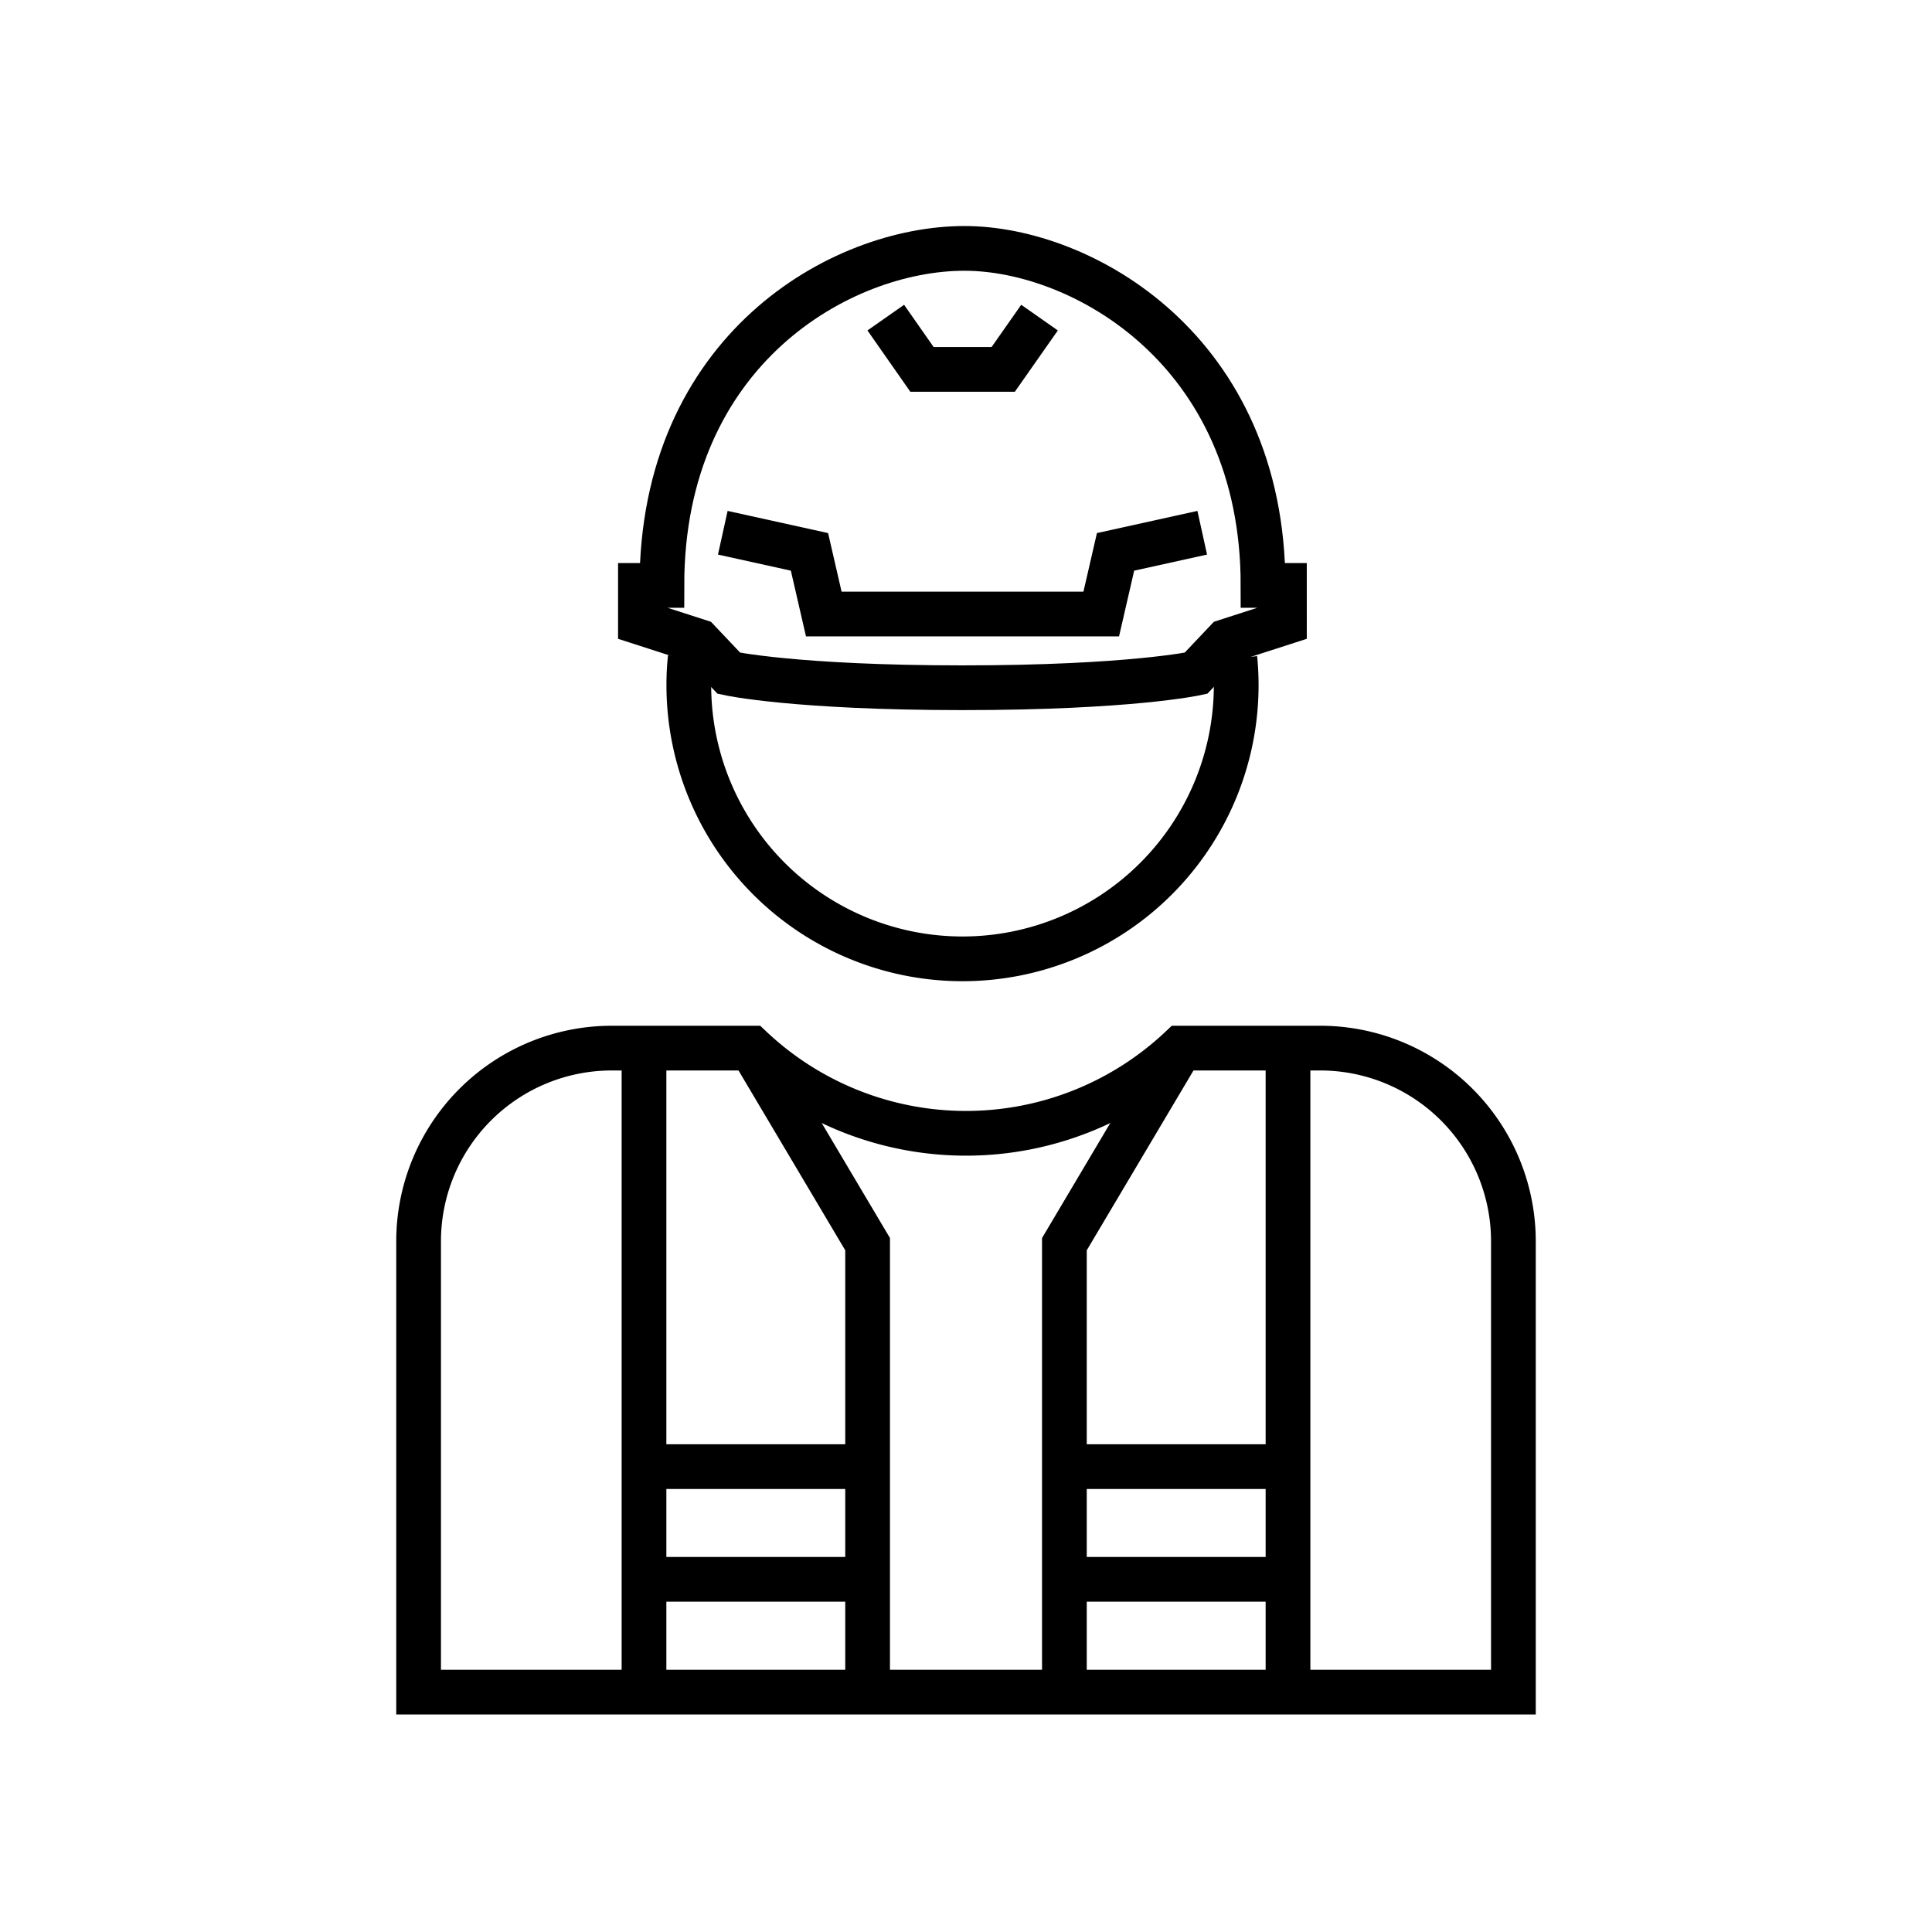
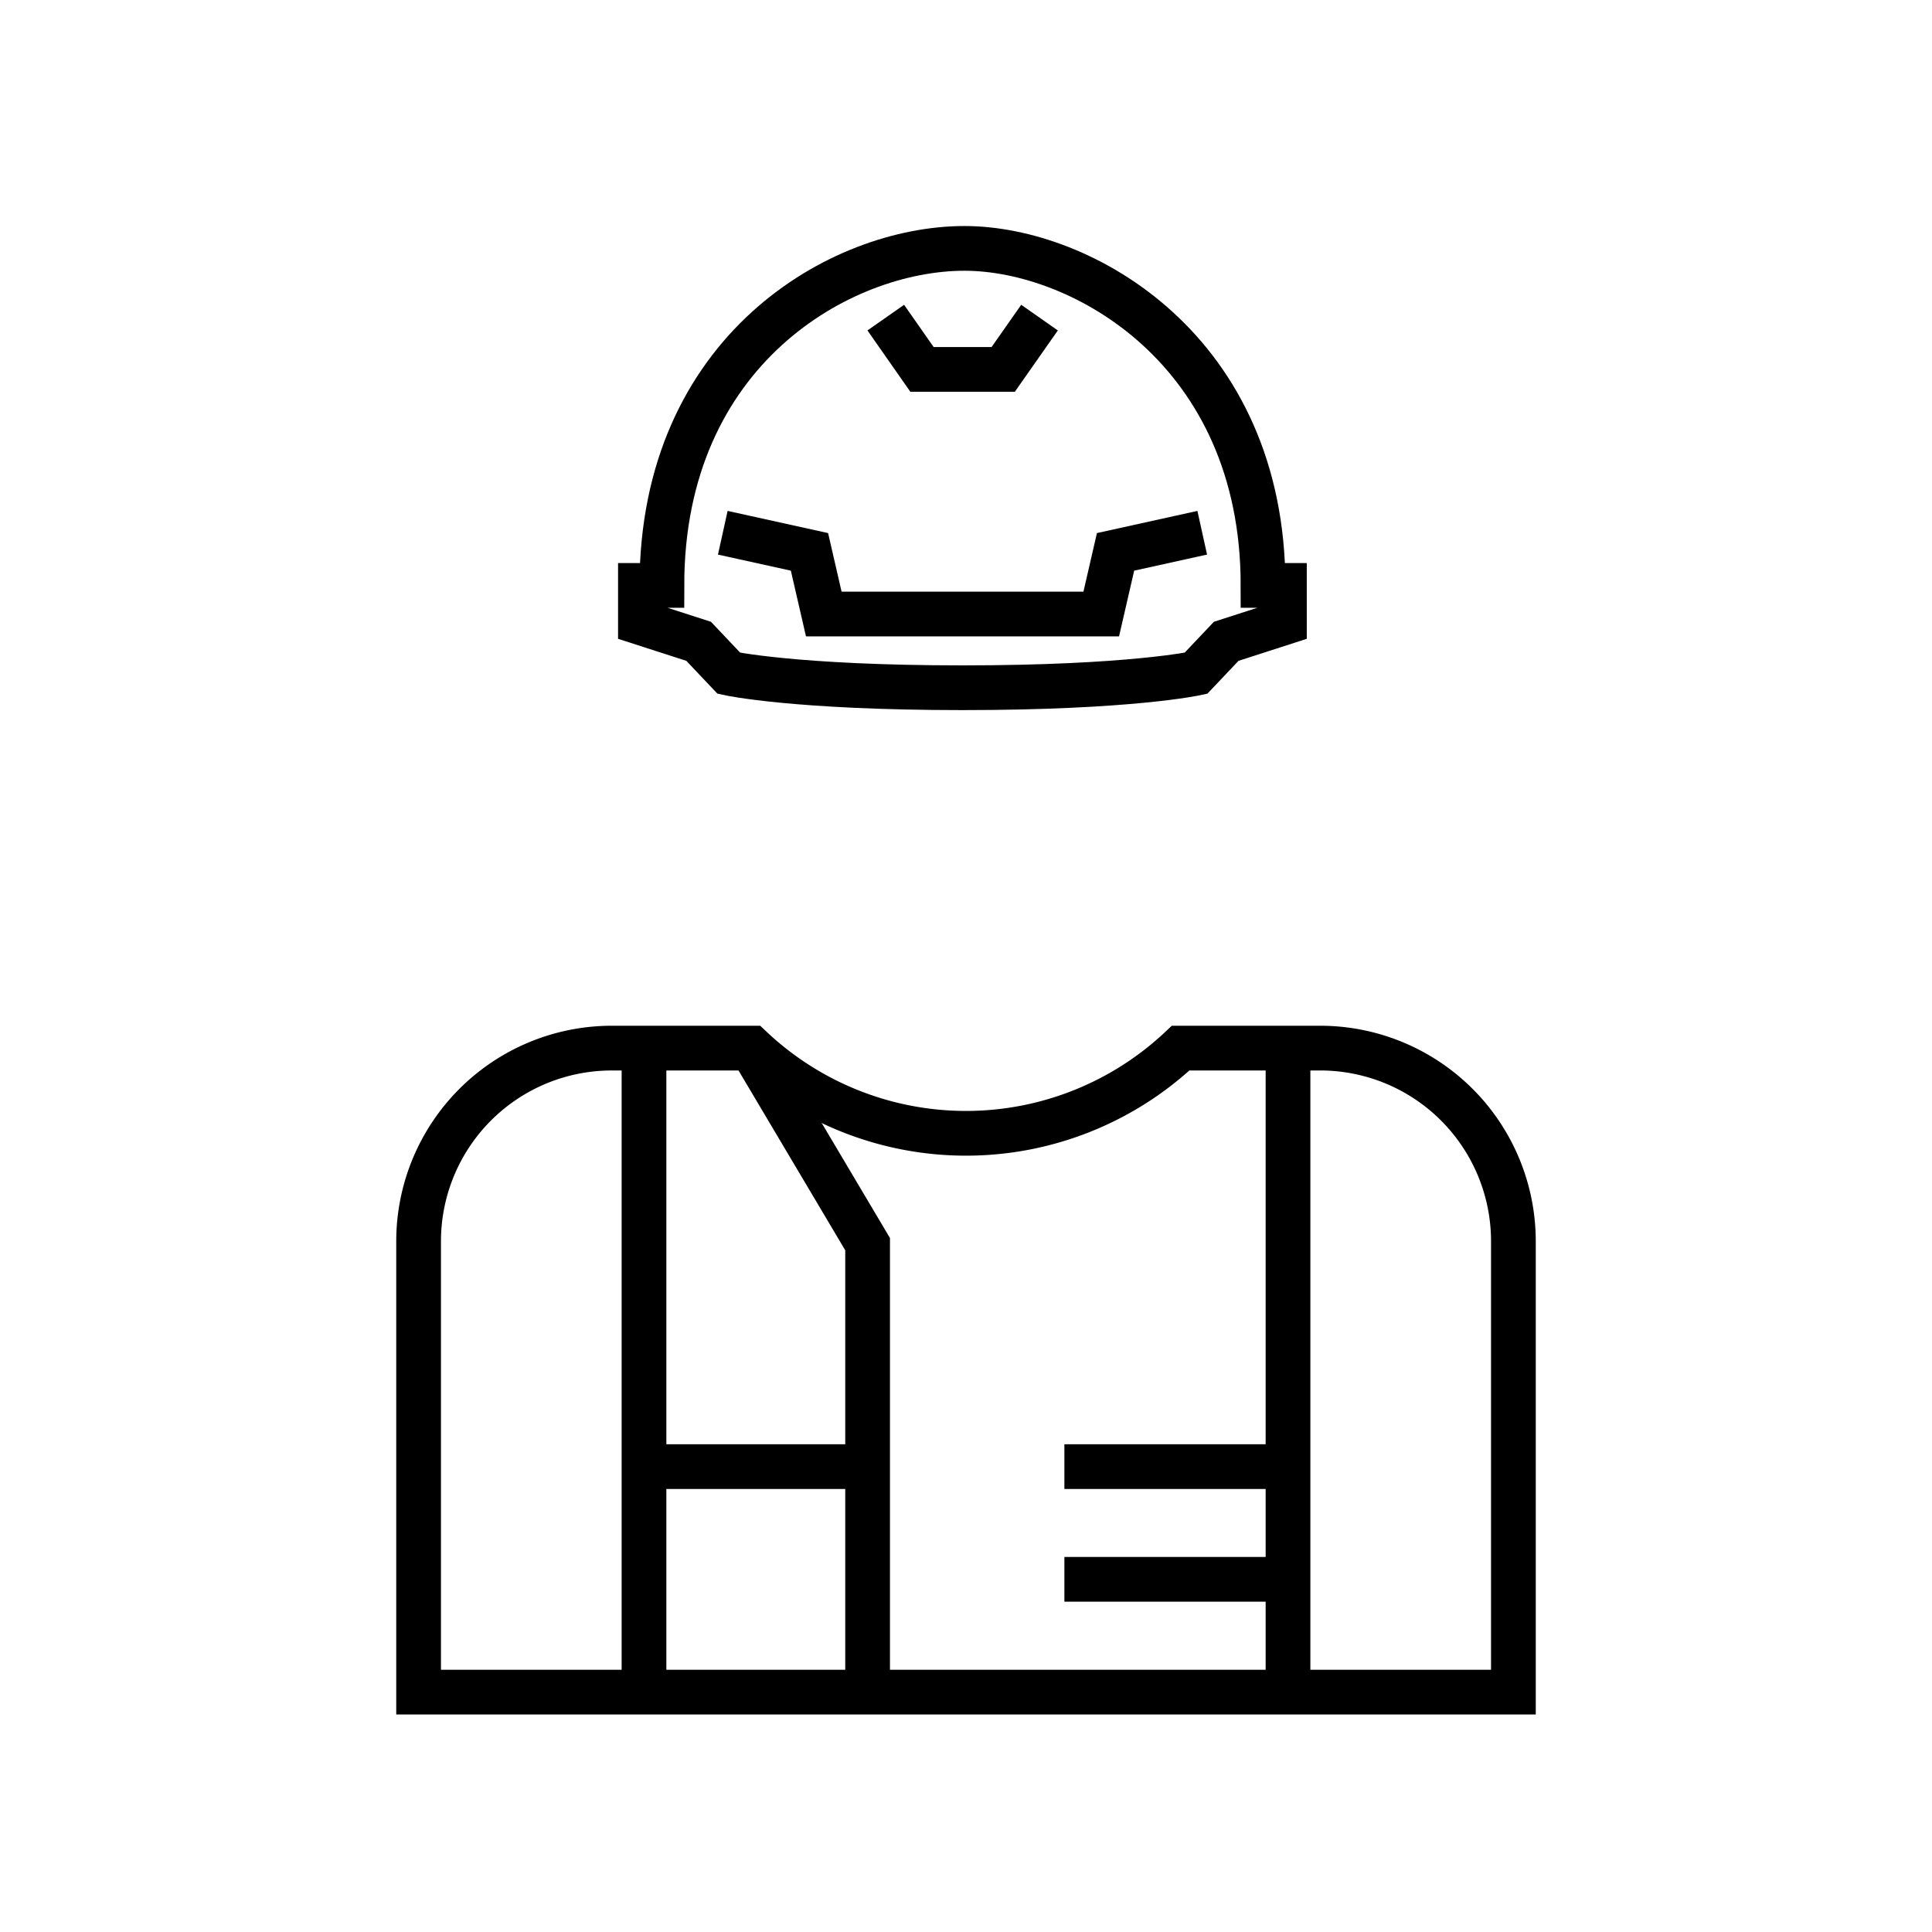
<svg xmlns="http://www.w3.org/2000/svg" id="Icons_Linework_" data-name="Icons (Linework)" viewBox="0 0 216 216">
  <defs>
    <style>.cls-1,.cls-2{fill:none;stroke:#000;stroke-miterlimit:10;stroke-width:5px;}.cls-2{stroke-linecap:square;}</style>
  </defs>
  <g id="Monoline_Icons" data-name="Monoline Icons">
-     <path class="cls-1" d="M138.06,73.6c.1,1,.15,2,.15,3a30.6,30.6,0,0,1-61.2,0,28.61,28.61,0,0,1,.16-3.08" />
    <polyline class="cls-1" points="116.22 35.51 112.16 41.3 103.08 41.3 99.03 35.51" />
    <polyline class="cls-2" points="83.25 60.1 90.5 61.7 92.1 68.65 123.12 68.65 124.72 61.7 131.97 60.1" />
    <path class="cls-1" d="M74,65.45h-2.4V69.6l6.51,2.1,3.38,3.57s7.39,1.62,26.11,1.62,26.11-1.62,26.11-1.62l3.38-3.57,6.51-2.1V65.45h-2.39c0-26.32-20.26-37.68-33.38-37.68C94,27.77,74,39.13,74,65.45Z" />
    <line class="cls-1" x1="72" y1="117.18" x2="72" y2="189.18" />
    <line class="cls-1" x1="144" y1="117.18" x2="144" y2="189.18" />
    <path class="cls-1" d="M84,117.18H68.4a21.6,21.6,0,0,0-21.6,21.6v50.4H169.2v-50.4a21.6,21.6,0,0,0-21.6-21.6H132a35,35,0,0,1-48,0Z" />
-     <polyline class="cls-1" points="119 189.18 119 139.1 132.01 117.18" />
    <polyline class="cls-1" points="97 189.18 97 139.1 83.99 117.18" />
    <line class="cls-1" x1="72" y1="163.97" x2="97" y2="163.97" />
-     <line class="cls-1" x1="72" y1="176.57" x2="97" y2="176.57" />
    <line class="cls-1" x1="119" y1="163.97" x2="144" y2="163.97" />
    <line class="cls-1" x1="119" y1="176.57" x2="144" y2="176.57" />
  </g>
</svg>